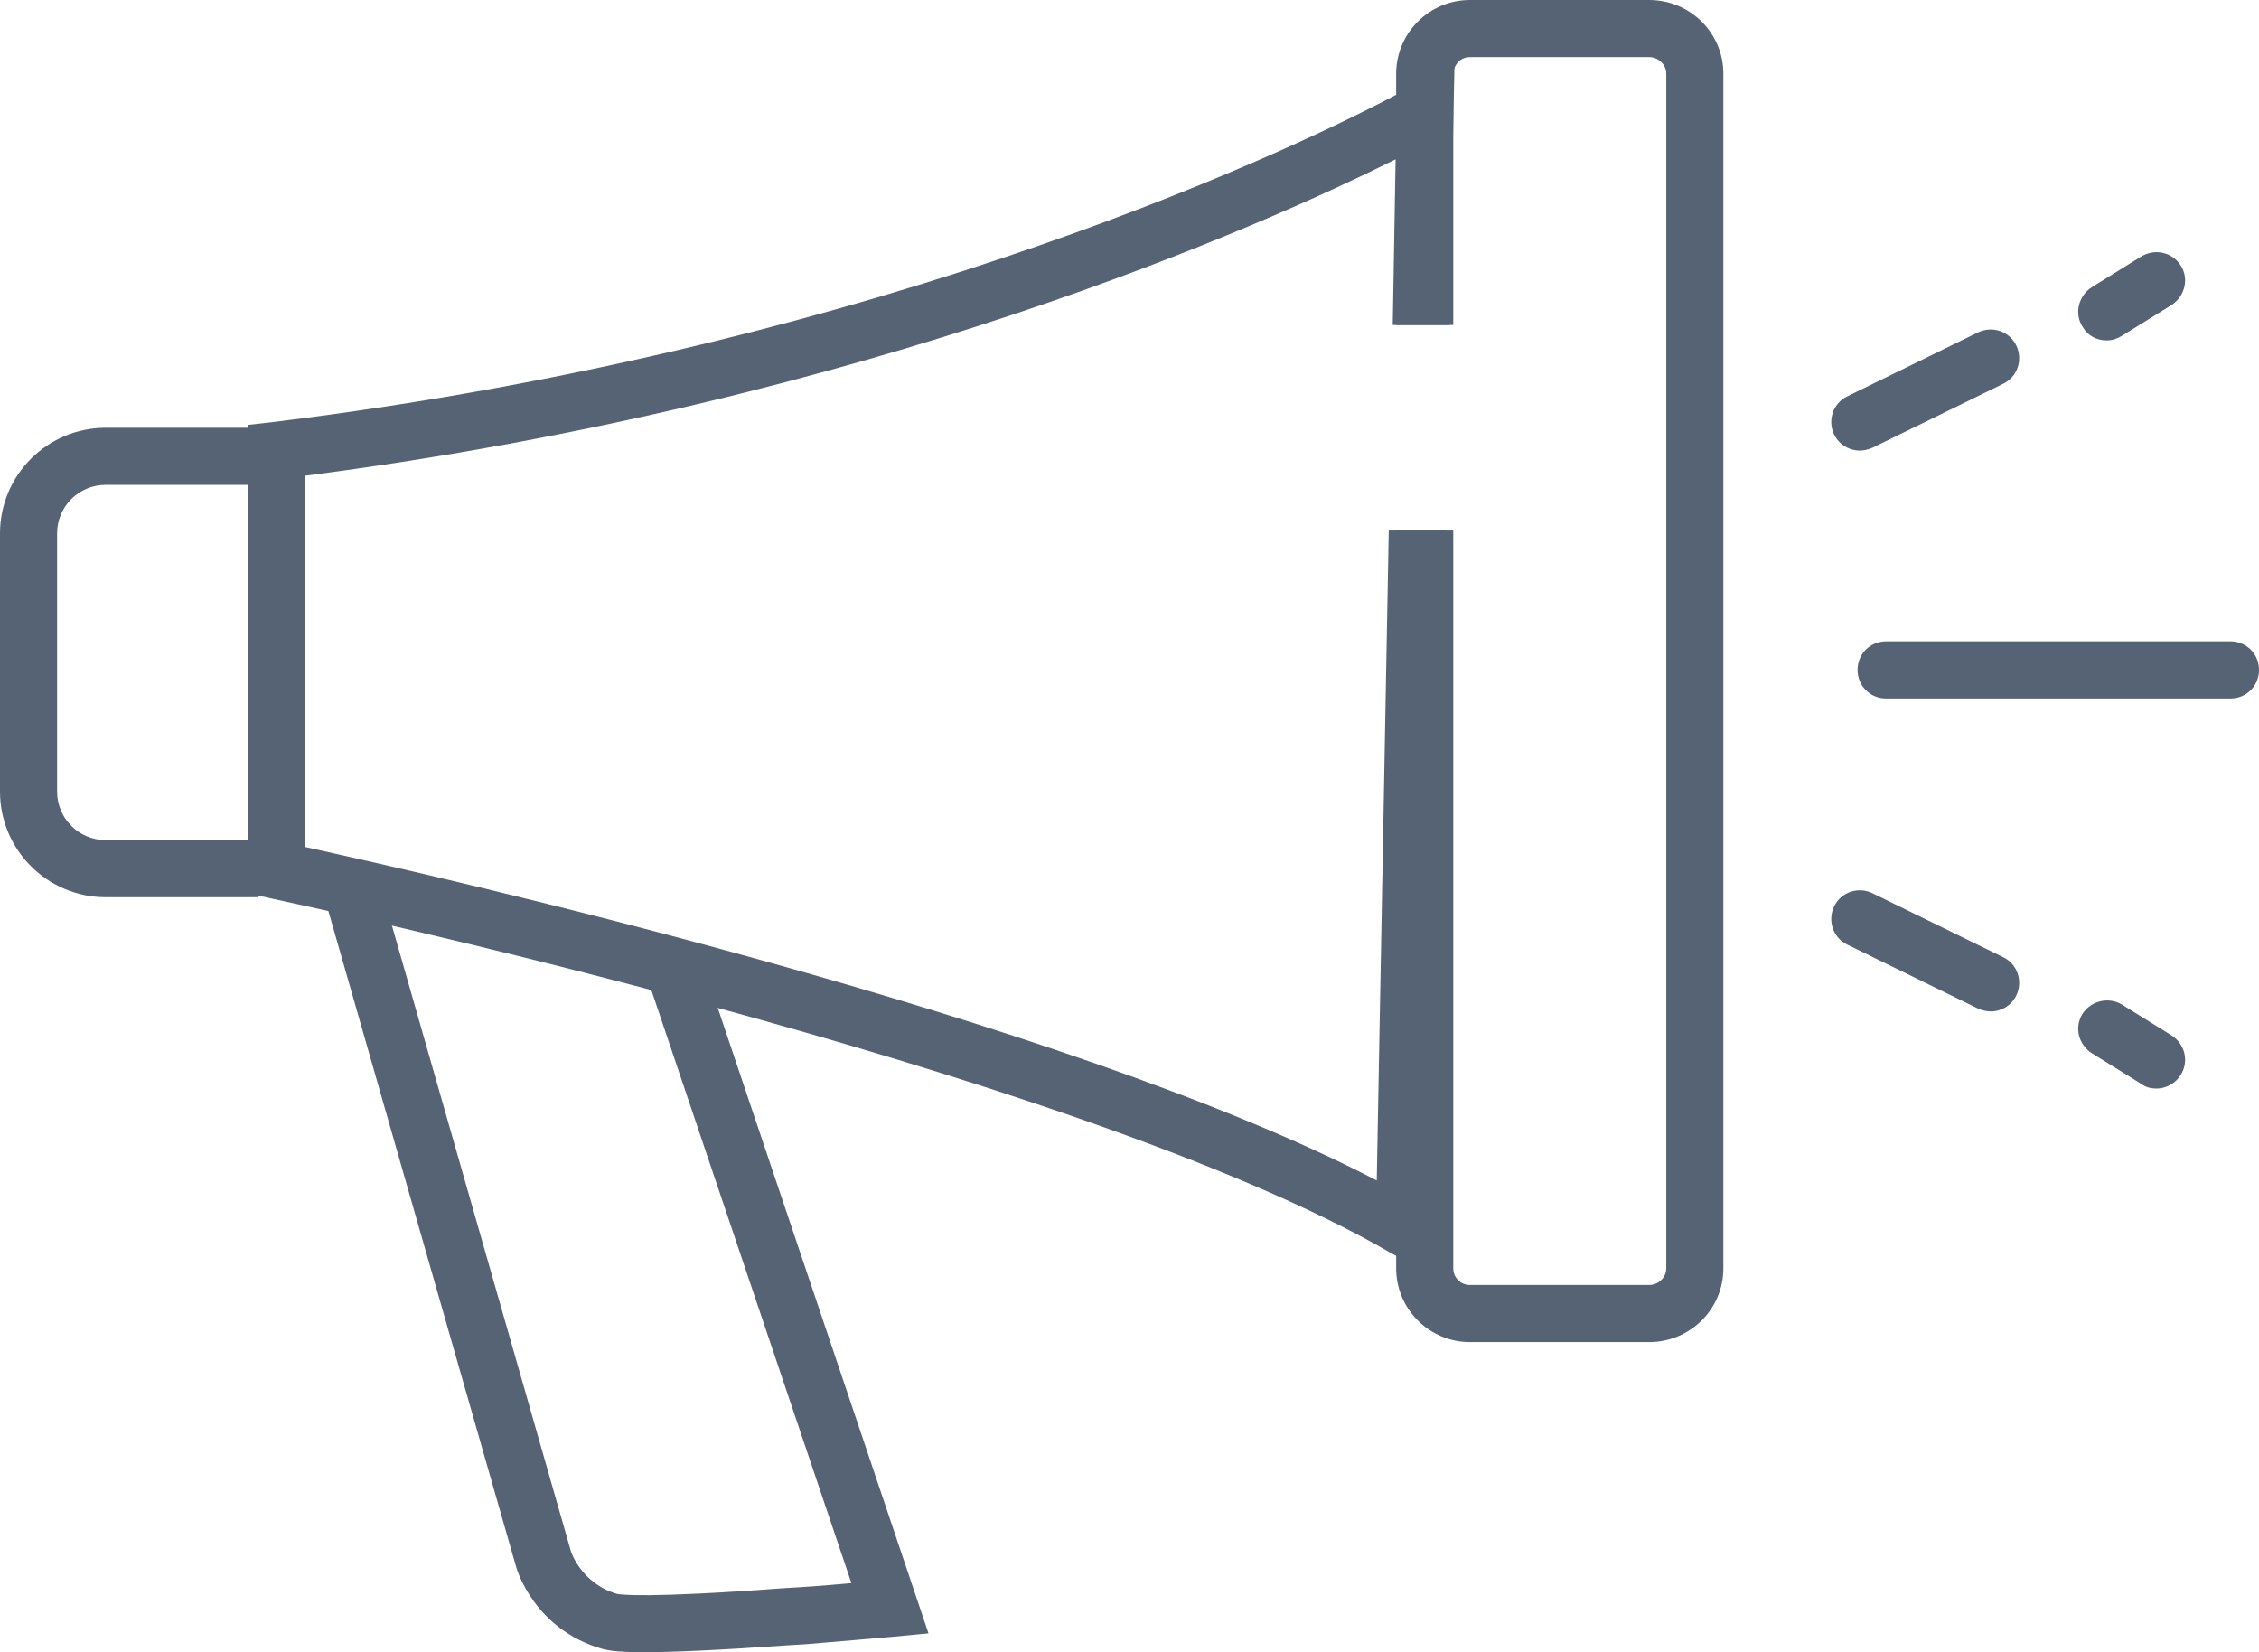
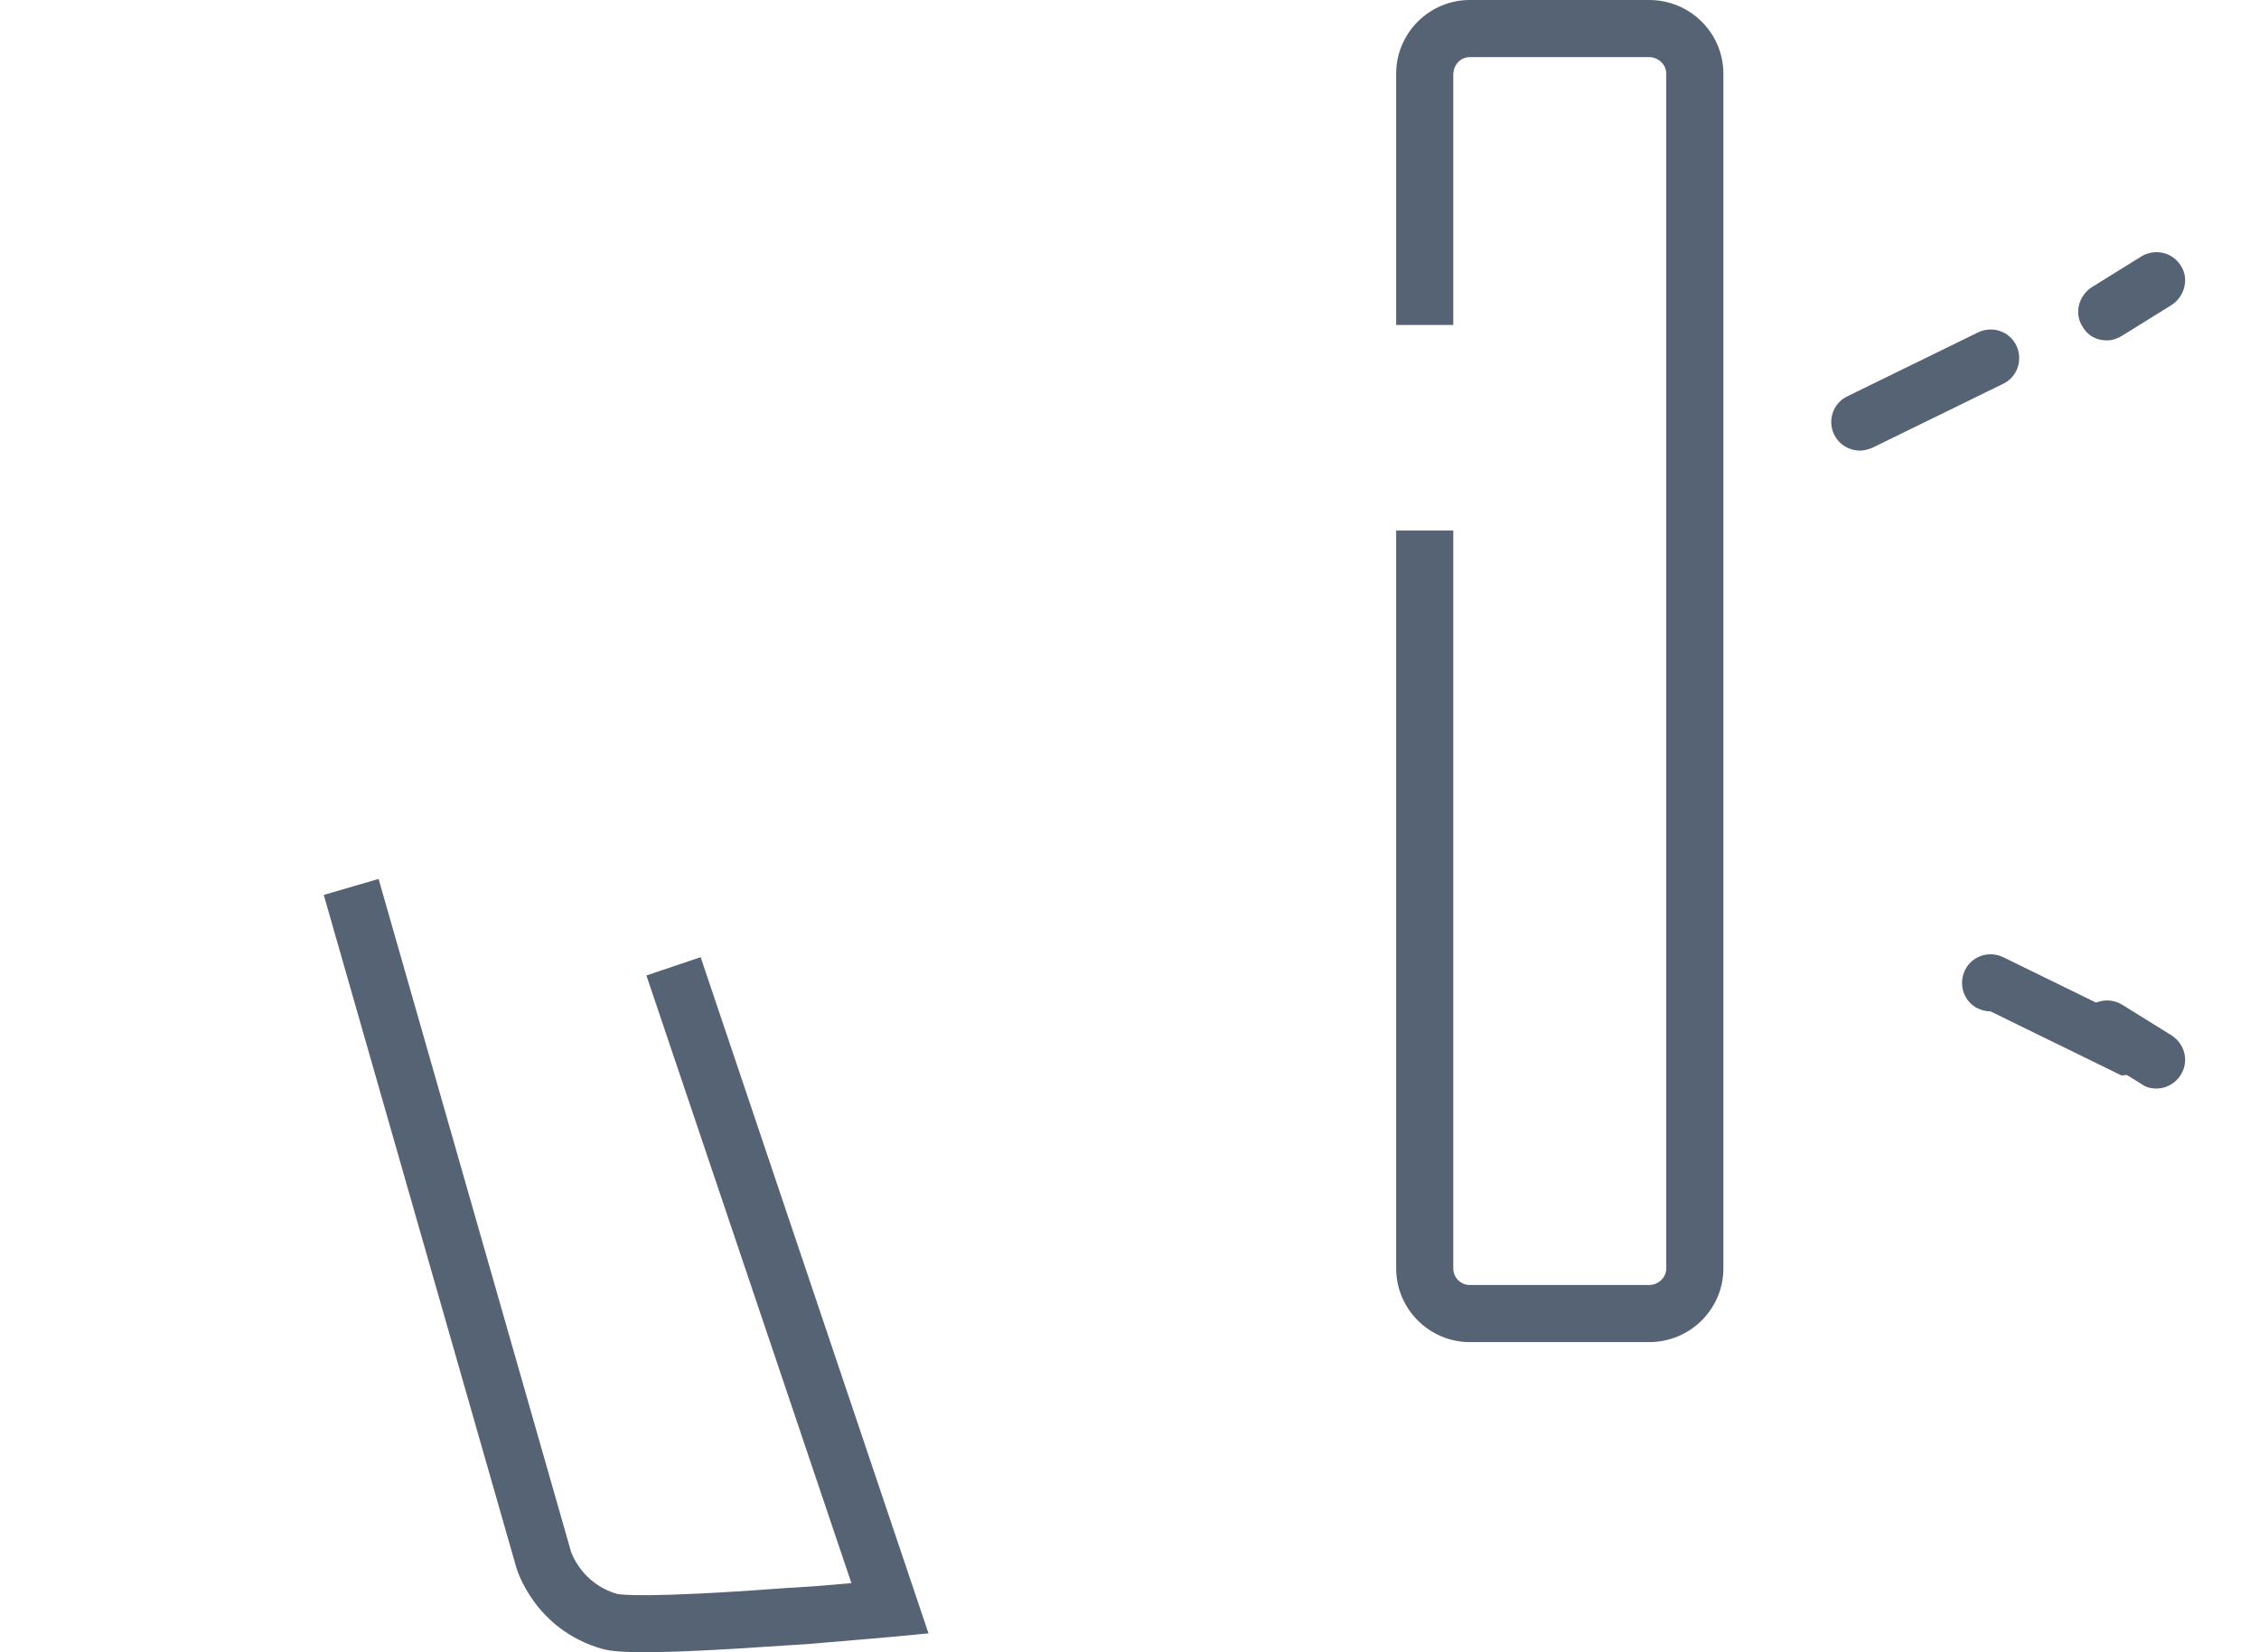
<svg xmlns="http://www.w3.org/2000/svg" id="Layer_2" data-name="Layer 2" viewBox="0 0 39.56 28.93">
  <defs>
    <style>
      .cls-1 {
        fill: #566374;
      }
    </style>
  </defs>
  <g id="Layer_1-2" data-name="Layer 1">
    <g>
      <path class="cls-1" d="m28.88,0h-3.14c-.71,0-1.29.58-1.29,1.29v4.4h1V1.29s.01-.07.02-.1h0c.05-.12.15-.19.27-.19h3.14c.16,0,.3.13.3.29v20.92c0,.16-.14.29-.3.29h-3.14c-.16,0-.29-.13-.29-.29v-12.92h-1v12.92c0,.71.58,1.29,1.29,1.29h3.14c.72,0,1.3-.58,1.3-1.29V1.29c0-.71-.58-1.29-1.3-1.29Z" />
-       <path class="cls-1" d="m24.7,1.52s-.09.05-.25.14c-1.4.74-8.72,4.39-19.67,5.73l-.44.05v8.2l.4.09c.14.03,14.06,2.98,19.6,6.2l.11.06.62.37.25-13.07h-1l-.21,11.38c-5.52-2.87-16.5-5.34-18.77-5.84v-6.5c9.92-1.28,16.87-4.43,19.1-5.54l-.05,2.9h.99l.07-3.55.02-.95v-.11l-.77.44Z" />
-       <path class="cls-1" d="m4.51,15.71H1.85c-1.02,0-1.85-.83-1.85-1.85v-4.52c0-1.02.83-1.85,1.85-1.85h2.67v1H1.85c-.47,0-.85.38-.85.85v4.52c0,.47.38.85.85.85h2.67v1Z" />
      <path class="cls-1" d="m11.28,28.93c-.53,0-.66-.04-.74-.06-1.18-.34-1.49-1.39-1.5-1.43l-3.37-11.77.96-.28,3.37,11.78s.18.56.81.74c.06.01.49.08,2.9-.1l.33-.02c.33-.02.63-.05.87-.07l-3.59-10.64.95-.32,3.99,11.84-.63.06s-.67.06-1.52.13l-.33.02c-1.29.09-2.04.12-2.51.12Z" />
-       <path class="cls-1" d="m39.06,12.23h-6.03c-.28,0-.5-.22-.5-.5s.22-.5.5-.5h6.03c.28,0,.5.22.5.5s-.22.5-.5.5Z" />
      <path class="cls-1" d="m32.57,7.89c-.18,0-.36-.1-.45-.28-.12-.25-.02-.55.23-.67l2.29-1.12c.25-.12.55-.02.67.23.12.25.02.55-.23.67l-2.29,1.12c-.07.03-.15.05-.22.05Z" />
      <path class="cls-1" d="m36.89,5.96c-.17,0-.33-.08-.42-.24-.15-.23-.07-.54.16-.69l.87-.54c.23-.14.54-.08.69.16.15.23.07.54-.16.69l-.87.54c-.08.05-.17.08-.26.08Z" />
-       <path class="cls-1" d="m34.86,17.71c-.07,0-.15-.02-.22-.05l-2.29-1.12c-.25-.12-.35-.42-.23-.67.12-.25.42-.35.67-.23l2.29,1.12c.25.12.35.42.23.67-.09.18-.26.28-.45.28Z" />
+       <path class="cls-1" d="m34.86,17.71c-.07,0-.15-.02-.22-.05c-.25-.12-.35-.42-.23-.67.12-.25.42-.35.67-.23l2.29,1.12c.25.12.35.42.23.67-.09.18-.26.28-.45.28Z" />
      <path class="cls-1" d="m37.76,19.06c-.09,0-.18-.02-.26-.08l-.87-.54c-.23-.15-.31-.45-.16-.69.15-.23.46-.3.69-.16l.87.54c.23.15.31.45.16.69-.09.15-.26.24-.42.24Z" />
    </g>
  </g>
</svg>